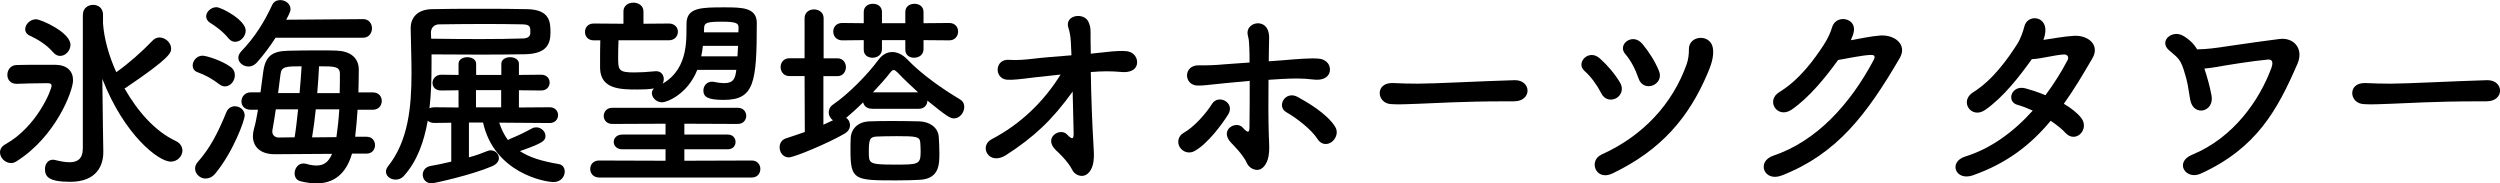
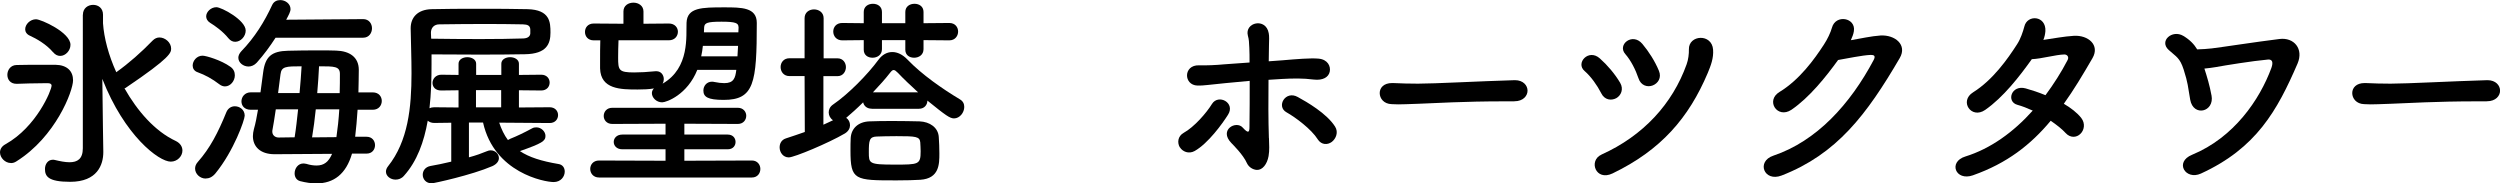
<svg xmlns="http://www.w3.org/2000/svg" id="b" width="329.58" height="24.19" viewBox="0 0 329.58 24.19">
  <g id="c">
    <path d="M1.43,21.49c-.76,0-1.43-.7-1.43-1.4,0-.4.22-.81.73-1.08,4.1-2.29,6.07-7.13,6.07-7.72,0-.24-.22-.32-.46-.32h-.57c-1.21,0-2.7.05-3.54.08h-.05c-.84,0-1.21-.59-1.21-1.19s.4-1.27,1.21-1.29c.84-.03,2.35-.03,3.67-.03h1.46c1.57.03,2.32.86,2.32,2.05,0,1.4-2.29,7.45-7.48,10.69-.24.16-.49.22-.73.22ZM6.99,6.88c-.89-1.05-2.19-1.78-3.02-2.16-.46-.19-.65-.54-.65-.86,0-.65.65-1.32,1.43-1.32.65,0,4.54,1.73,4.54,3.37,0,.76-.65,1.46-1.35,1.46-.32,0-.65-.13-.94-.49ZM10.93,1.94c0-.86.67-1.3,1.35-1.3s1.3.43,1.3,1.3v1.13c.13,1.92.73,4.21,1.75,6.45,1.67-1.19,3.32-2.65,4.8-4.18.27-.27.57-.4.89-.4.76,0,1.54.67,1.54,1.46,0,.54-.03,1.16-5.96,5.16-.05.05-.11.08-.19.08,1.7,3,4.02,5.67,6.75,6.94.62.3.89.78.89,1.27,0,.73-.65,1.46-1.54,1.46-1.57,0-6.1-3.43-9.02-10.91l.08,6.37.05,3.21v.08c0,1.65-.78,3.91-4.37,3.91-2.94,0-3.32-.75-3.32-1.7,0-.62.38-1.21,1.03-1.21.08,0,.16,0,.27.03.67.16,1.35.3,1.94.3,1.03,0,1.75-.43,1.75-1.84V1.94Z" />
    <path d="M28.93,11.12c-.95-.73-1.89-1.24-2.86-1.59-.49-.16-.67-.54-.67-.89,0-.62.54-1.3,1.3-1.3.46,0,2.46.59,3.67,1.46.43.3.59.7.59,1.13,0,.73-.57,1.46-1.3,1.46-.22,0-.49-.08-.73-.27ZM27.12,23.54c-.76,0-1.4-.62-1.4-1.32,0-.3.11-.59.35-.86,1.62-1.83,2.67-3.86,3.78-6.59.22-.51.65-.76,1.11-.76.65,0,1.3.46,1.3,1.24,0,.54-1.43,4.64-3.86,7.61-.41.49-.84.67-1.27.67ZM30.12,5.05c-.76-.94-1.78-1.65-2.43-2.05-.35-.22-.51-.54-.51-.84,0-.59.62-1.21,1.35-1.21.67,0,3.86,1.7,3.86,3.08,0,.78-.67,1.48-1.38,1.48-.32,0-.62-.13-.89-.46ZM36.33,4.97c-.73,1.13-1.54,2.24-2.48,3.29-.32.35-.73.51-1.08.51-.7,0-1.35-.51-1.35-1.16,0-.27.13-.57.4-.86,1.78-1.84,3.05-3.91,4.05-6.07.22-.49.65-.67,1.08-.67.67,0,1.35.49,1.35,1.19,0,.35-.24.78-.57,1.4l10.15-.08c.78,0,1.16.62,1.16,1.21s-.38,1.24-1.16,1.24h-11.55ZM46.4,20.27c-.78,2.67-2.4,3.91-4.7,3.91-.65,0-1.38-.11-2.13-.3-.51-.14-.73-.57-.73-1.03,0-.62.43-1.3,1.16-1.3.11,0,.24.03.38.05.51.16.97.22,1.35.22,1,0,1.59-.49,2.05-1.54l-7.53.05h-.05c-1.94,0-2.86-1.05-2.86-2.38,0-.3.05-.59.13-.92.22-.75.38-1.62.54-2.56h-.94c-.86,0-1.24-.54-1.24-1.11s.43-1.19,1.24-1.19h1.27c.11-.86.24-1.75.35-2.62.27-2.11,1.13-2.81,3.29-2.86,1.16-.03,2.59-.05,3.97-.05.84,0,1.65,0,2.35.03,1.78.05,3,.86,3,2.54,0,.86-.03,1.89-.05,2.97h1.89c.81,0,1.19.57,1.19,1.13s-.38,1.16-1.19,1.16h-2c-.08,1.27-.19,2.48-.32,3.56h1.51c.73,0,1.11.54,1.11,1.11s-.38,1.11-1.11,1.11h-1.92ZM38.84,18.11c.19-1.16.32-2.4.46-3.7h-2.94c-.16,1.08-.32,2.11-.46,2.83v.13c0,.41.32.76.84.76l2.11-.03ZM39.49,12.28c.11-1.27.22-2.48.27-3.54-2.11,0-2.65.03-2.78,1.05-.08.67-.19,1.57-.32,2.48h2.83ZM44.35,18.08c.16-1.08.3-2.35.38-3.67h-3.1c-.13,1.29-.3,2.56-.49,3.7l3.21-.03ZM44.78,12.28c.03-.92.03-1.78.03-2.54,0-1-.73-1-2.75-1-.05,1.05-.13,2.27-.24,3.54h2.97Z" />
    <path d="M65.8,16.14c.3.89.67,1.67,1.16,2.32.08-.05.19-.11.3-.16.94-.38,1.78-.78,2.89-1.38.19-.11.38-.13.57-.13.62,0,1.19.54,1.19,1.13,0,.67-.43.97-3.37,2,1.21.81,2.83,1.32,5.07,1.7.57.08.84.51.84,1,0,.65-.51,1.38-1.46,1.38-1.19,0-7.83-1.21-9.31-7.85h-1.86v4.59c.92-.24,1.73-.54,2.38-.81.16-.08.35-.11.49-.11.62,0,1.08.49,1.08,1.03,0,.38-.27.78-.86,1.05-2.75,1.19-7.75,2.27-7.99,2.27-.78,0-1.19-.57-1.19-1.13,0-.51.32-1.03,1.03-1.16.76-.13,1.7-.32,2.73-.57v-5.13l-2.24.03c-.38,0-.67-.13-.86-.3-.49,2.78-1.4,5.34-3.13,7.26-.32.38-.73.51-1.11.51-.67,0-1.27-.46-1.27-1.05,0-.22.08-.46.27-.7,2.65-3.32,3.1-7.75,3.1-12.28,0-1.97-.08-3.97-.11-5.88v-.05c0-1.4.89-2.46,2.75-2.51,1.73-.05,4-.05,6.29-.05s4.59,0,6.37.05c2.97.08,3.02,1.73,3.02,3.08,0,1.48-.49,2.81-3.35,2.86-1.67.03-3.75.05-5.91.05s-4.43-.03-6.42-.03v1.32c0,1.89-.05,3.86-.27,5.78.16-.08.38-.13.62-.13l3.21.03v-2.27l-2.27.03h-.03c-.78,0-1.13-.49-1.13-1s.41-1.08,1.16-1.08l2.27.03v-1.48c0-.57.59-.86,1.16-.86s1.16.3,1.16.86v1.48h3.32v-1.48c0-.57.59-.86,1.16-.86s1.16.3,1.16.86v1.48l2.94-.03c.73,0,1.11.51,1.11,1.03,0,.54-.38,1.05-1.11,1.05l-2.94-.03v2.27l4.05-.03c.73,0,1.11.51,1.11,1.03,0,.54-.38,1.05-1.11,1.05l-6.64-.05ZM56.84,5.1c2.02.03,4.29.05,6.45.05s4.18-.03,5.7-.08c.65-.03.89-.32.92-.65v-.54c-.03-.51-.35-.65-.97-.67-1.51-.03-3.27-.05-5.05-.05-2.16,0-4.32.03-5.97.05-.67,0-1.11.43-1.11,1.11l.03.78ZM66.07,11.88h-3.32v2.27h3.32v-2.27Z" />
    <path d="M91.93,9.2c-1.3,3.27-4.05,4.29-4.64,4.29-.76,0-1.35-.62-1.35-1.21,0-.22.08-.43.27-.62-.65.11-1.4.14-2.16.14-2.24,0-4.86-.03-4.94-2.78v-1.05c0-.86,0-1.75.03-2.65h-.86c-.78,0-1.16-.54-1.16-1.11s.38-1.11,1.16-1.11l3.91.03v-1.62c0-.78.65-1.16,1.32-1.16s1.32.41,1.32,1.16v1.62l3.35-.03c.78,0,1.19.54,1.19,1.08,0,.57-.41,1.13-1.19,1.13h-6.64c-.03.76-.05,1.54-.05,2.27,0,1.67.08,1.97,2.11,1.97.84,0,1.67-.05,2.83-.16h.11c.62,0,.97.51.97,1.05,0,.19-.05.4-.16.59,3.62-2.08,3.08-6.34,3.16-8.04.08-2,2-2.02,4.97-2.02,2.27,0,4.29,0,4.29,2.05,0,7.94-.35,10.15-4.37,10.15-2.11,0-2.67-.4-2.67-1.24,0-.57.41-1.16,1.13-1.16.08,0,.19,0,.27.03.54.11.97.16,1.35.16,1.24,0,1.46-.65,1.59-1.75h-5.13ZM78.97,23.4c-.76,0-1.16-.57-1.16-1.13s.4-1.11,1.16-1.11l8.77.03v-1.51h-5.7c-.76,0-1.13-.49-1.13-.97s.38-.97,1.13-.97h5.7v-1.43l-7.02.03c-.76,0-1.13-.54-1.13-1.05,0-.54.38-1.08,1.13-1.08h16.55c.73,0,1.11.54,1.11,1.05,0,.54-.38,1.08-1.11,1.08l-7.05-.03v1.43h5.72c.7,0,1.03.49,1.03.97s-.32.97-1.03.97h-5.72v1.51l8.91-.03c.73,0,1.11.57,1.11,1.11,0,.57-.38,1.13-1.11,1.13h-20.16ZM97.3,6.05h-4.64c-.05.43-.11.92-.22,1.38h4.78l.08-1.38ZM97.36,3.59c0-.54-.35-.73-2.24-.73s-2.24.16-2.29.73c0,.19-.03.43-.03.67h4.54l.03-.67Z" />
    <path d="M114.92,14.33c-.65,0-1.03-.38-1.13-.84-.78.78-1.57,1.48-2.24,2.05.32.19.51.57.51.97,0,.38-.19.78-.67,1.08-2.16,1.27-6.69,3.16-7.4,3.16-.76,0-1.21-.67-1.21-1.32,0-.51.24-1,.84-1.19.81-.27,1.65-.54,2.48-.84l-.03-7.37h-2c-.76,0-1.16-.59-1.16-1.19s.41-1.16,1.16-1.16h2V2.4c0-.78.62-1.16,1.24-1.16s1.27.38,1.27,1.16v5.29h1.83c.73,0,1.11.59,1.11,1.16s-.38,1.19-1.11,1.19h-1.86v6.4c.46-.19.86-.41,1.27-.59-.35-.22-.57-.62-.57-1.03,0-.38.16-.76.59-1.05,2.02-1.38,4.56-3.97,5.96-5.88.49-.67,1.13-1.03,1.84-1.03.65,0,1.35.32,2,1,1.89,1.97,4.56,3.83,6.91,5.24.41.24.57.59.57,1,0,.73-.59,1.51-1.35,1.51-.54,0-1.08-.38-3.51-2.35,0,.54-.38,1.08-1.11,1.08h-6.24ZM121.75,5.29v1.19c0,.76-.62,1.13-1.24,1.13s-1.16-.35-1.16-1.05v-1.27h-3.08v1.19c0,.76-.62,1.13-1.24,1.13s-1.16-.35-1.16-1.05v-1.27l-2.83.03c-.78,0-1.19-.57-1.19-1.16s.4-1.13,1.19-1.13l2.83.03v-1.48c0-.73.59-1.08,1.21-1.08s1.19.35,1.19,1.08v1.48h3.08v-1.48c0-.73.59-1.08,1.21-1.08s1.19.35,1.19,1.08v1.48l3.4-.03c.78,0,1.16.57,1.16,1.13s-.38,1.16-1.16,1.16l-3.4-.03ZM118.19,23.78c-5.51,0-6.07,0-6.07-3.94,0-.57,0-1.16.03-1.65.08-1.27,1-2.13,2.46-2.19.76-.03,1.84-.05,2.97-.05,1.35,0,2.75.03,3.64.05,1.35.05,2.46.81,2.54,2.05.05.67.08,1.48.08,2.19,0,1.38,0,3.29-2.51,3.46-.76.05-1.94.08-3.13.08ZM121.32,18.76c-.08-.76-.57-.81-3.13-.81-1.03,0-2.08.03-2.62.05-.97.03-1.03.54-1.03,2.05s0,1.65,3.4,1.65c3.16,0,3.43,0,3.43-1.75,0-.41-.03-.81-.05-1.19ZM121.03,12.17c-.97-.89-1.92-1.78-2.65-2.56-.24-.24-.41-.38-.57-.38-.14,0-.27.11-.46.35-.62.81-1.43,1.7-2.27,2.59h5.94Z" />
-     <path d="M143.8,9.47c.05,3.13.19,7.02.35,9.53.05.86.11,1.59,0,2.35-.16,1.08-.78,1.84-1.51,1.84-.57,0-1.08-.35-1.29-.81-.57-1.13-1.92-2.38-2.16-2.59-1.7-1.67.57-3,1.46-2.08.78.81.89.57.89-.13-.03-1.54-.08-3.54-.13-5.51-2.75,3.81-5.1,5.99-8.77,8.37-2.27,1.46-3.64-1.16-1.92-2.08,3.78-1.97,6.88-4.94,9.1-8.53-1.32.13-2.56.27-3.51.38-1.89.24-2.86.35-3.56.3-1.73-.16-1.65-2.81.35-2.62.86.08,2.13-.03,3.05-.14,1.24-.16,3.19-.3,5.1-.46-.03-.73-.05-1.32-.08-1.78-.05-.76-.16-1.38-.32-1.83-.57-1.73,2.16-2.16,2.7-.67.24.7.22.59.22,2.19,0,.46.03,1.13.03,1.89l.14-.03c2.16-.22,3.32-.41,4.48-.32,1.16.08,1.62,1.03,1.46,1.75-.16.73-.94,1.11-2.05,1-1.4-.13-2.54-.11-3.91,0h-.08Z" />
    <path d="M155.54,19.43c-.35-.59-.3-1.46.51-1.92,1.38-.76,3-2.62,3.73-3.81.84-1.35,3.13-.16,2.11,1.43-.73,1.16-2.62,3.78-4.4,4.78-.78.43-1.59.08-1.94-.49ZM167.29,18.19c.03.86.08,1.62-.05,2.38-.19,1.08-.81,1.86-1.54,1.83-.57-.03-1.08-.4-1.3-.86-.51-1.16-1.86-2.46-2.08-2.7-1.67-1.73.65-3,1.51-2.02.76.84.89.62.89-.11.03-1.92.03-4.1.03-6.05-1.16.11-2.24.22-3.21.3-2.05.19-2.92.35-3.67.32-1.86-.05-1.89-2.73.19-2.67.94.03,2.32-.03,3.32-.13.95-.08,2.08-.16,3.35-.24,0-.73,0-1.38-.03-1.92-.03-.75-.05-1.13-.19-1.62-.46-1.75,2.38-2.43,2.75-.32.08.38.05.92.03,1.7,0,.54-.03,1.21-.03,2,.59-.03,1.19-.08,1.78-.13,1.89-.16,3.75-.32,4.8-.22,1.19.11,1.62,1,1.46,1.73s-.92,1.16-2.08,1.03c-1.49-.19-2.75-.16-4.24-.08-.62.03-1.19.08-1.75.11-.03,2.48-.03,5.34.05,7.69ZM173.71,18.35c-.84-1.32-2.89-2.86-4.1-3.54-1.4-.76-.16-2.94,1.48-2.02,1.19.65,3.81,2.16,4.91,3.89.49.76.11,1.62-.43,2.03-.54.4-1.35.43-1.86-.35Z" />
    <path d="M199.62,13.36h-1.4c-5.16,0-9.1.24-11.23.32-1.4.05-2.13.08-2.67.08-.32,0-.57-.03-.86-.03-1.03-.03-1.57-.76-1.57-1.46s.54-1.32,1.62-1.32h.16c1,.05,2.19.08,3.27.08,2.21,0,7.99-.32,12.74-.46h.05c1.08,0,1.65.7,1.65,1.38s-.57,1.4-1.73,1.4h-.03Z" />
    <path d="M211.09,12.28c-.54-1.05-1.35-2.19-2.19-2.92-1.24-1.05.54-3,2.02-1.65.97.86,1.97,2.02,2.67,3.21.49.84.11,1.67-.51,2.02-.65.35-1.54.27-2-.67ZM211.12,20.38c5.51-2.48,9.37-6.69,11.23-11.9.22-.59.32-1.4.3-1.97-.05-1.94,3.05-2.13,3.19.05.08,1.11-.3,2.08-.7,3.05-2.51,5.94-6.18,10.18-12.55,13.25-2.24,1.08-3.21-1.7-1.46-2.48ZM216,10.31c-.38-1.13-1-2.35-1.73-3.18-1.11-1.24.94-2.89,2.24-1.35.84,1,1.67,2.29,2.19,3.56.38.92-.13,1.65-.81,1.92-.67.27-1.57.05-1.89-.95Z" />
    <path d="M236.17,14.47c-1.86,1.24-3.46-1.21-1.57-2.35,2.62-1.59,4.59-4.29,5.86-6.26.46-.7.86-1.54,1.05-2.21.49-1.81,3.18-1.32,2.89.46-.05.38-.22.78-.4,1.19,1.29-.22,2.7-.54,3.91-.62,1.89-.11,3.56,1.21,2.54,2.97-4.35,7.45-8.29,12.66-15.58,15.49-2.32.89-3.37-1.86-1.08-2.62,5.7-1.92,10.12-6.77,13.23-12.63.27-.54.03-.65-.38-.65-1.08.03-3.24.49-4.32.67-1.62,2.24-3.78,4.94-6.15,6.56Z" />
    <path d="M260.1,23.11c-2.32.81-3.29-1.78-1-2.48,3.32-1.03,6.34-3.21,8.88-6.05-.7-.32-1.4-.59-2.02-.76-1.51-.41-.81-2.7,1.11-2.16.78.22,1.67.51,2.59.89,1.08-1.46,2.08-3.02,2.92-4.64.22-.43-.08-.73-.43-.73-1.16.03-3,.57-4.29.62-1.62,2.27-3.75,5.02-6.15,6.69-1.83,1.27-3.46-1.16-1.59-2.32,2.59-1.62,4.54-4.37,5.8-6.34.46-.7.78-1.67.95-2.32.38-1.65,2.89-1.46,2.78.59-.03.38-.11.78-.27,1.16,1.32-.19,2.73-.46,4.02-.54,1.89-.11,3.46,1.21,2.46,2.94-1.27,2.19-2.48,4.21-3.78,6.02.92.54,1.73,1.16,2.29,1.86.59.76.38,1.65-.11,2.11-.49.49-1.32.57-1.94-.11-.49-.54-1.19-1.08-1.97-1.62-2.65,3.18-5.78,5.61-10.23,7.18Z" />
    <path d="M291.55,12.58c.41,2.19-2.4,2.86-2.81.57-.32-1.81-.27-2.11-.86-3.97-.51-1.59-1-1.7-1.97-2.59-1.32-1.19.46-2.73,1.92-1.86.86.51,1.43,1.11,1.83,1.78.7-.03,1.3-.05,1.92-.13,1.35-.16,5.7-.84,8.93-1.24,1.92-.24,3.21,1.3,2.38,3.24-2.67,6.18-5.43,11.15-12.74,14.5-2.02.92-3.54-1.51-1.16-2.48,5.51-2.27,8.91-7.26,10.45-11.44.27-.76.13-1.16-.46-1.11-2.08.19-5.59.76-6.91,1-.4.08-.94.13-1.46.19.35,1.08.7,2.24.94,3.56Z" />
    <path d="M327.83,13.36h-1.4c-5.16,0-9.1.24-11.23.32-1.4.05-2.13.08-2.67.08-.32,0-.57-.03-.86-.03-1.03-.03-1.57-.76-1.57-1.46s.54-1.32,1.62-1.32h.16c1,.05,2.19.08,3.27.08,2.21,0,7.99-.32,12.74-.46h.05c1.08,0,1.65.7,1.65,1.38s-.57,1.4-1.73,1.4h-.03Z" />
  </g>
</svg>